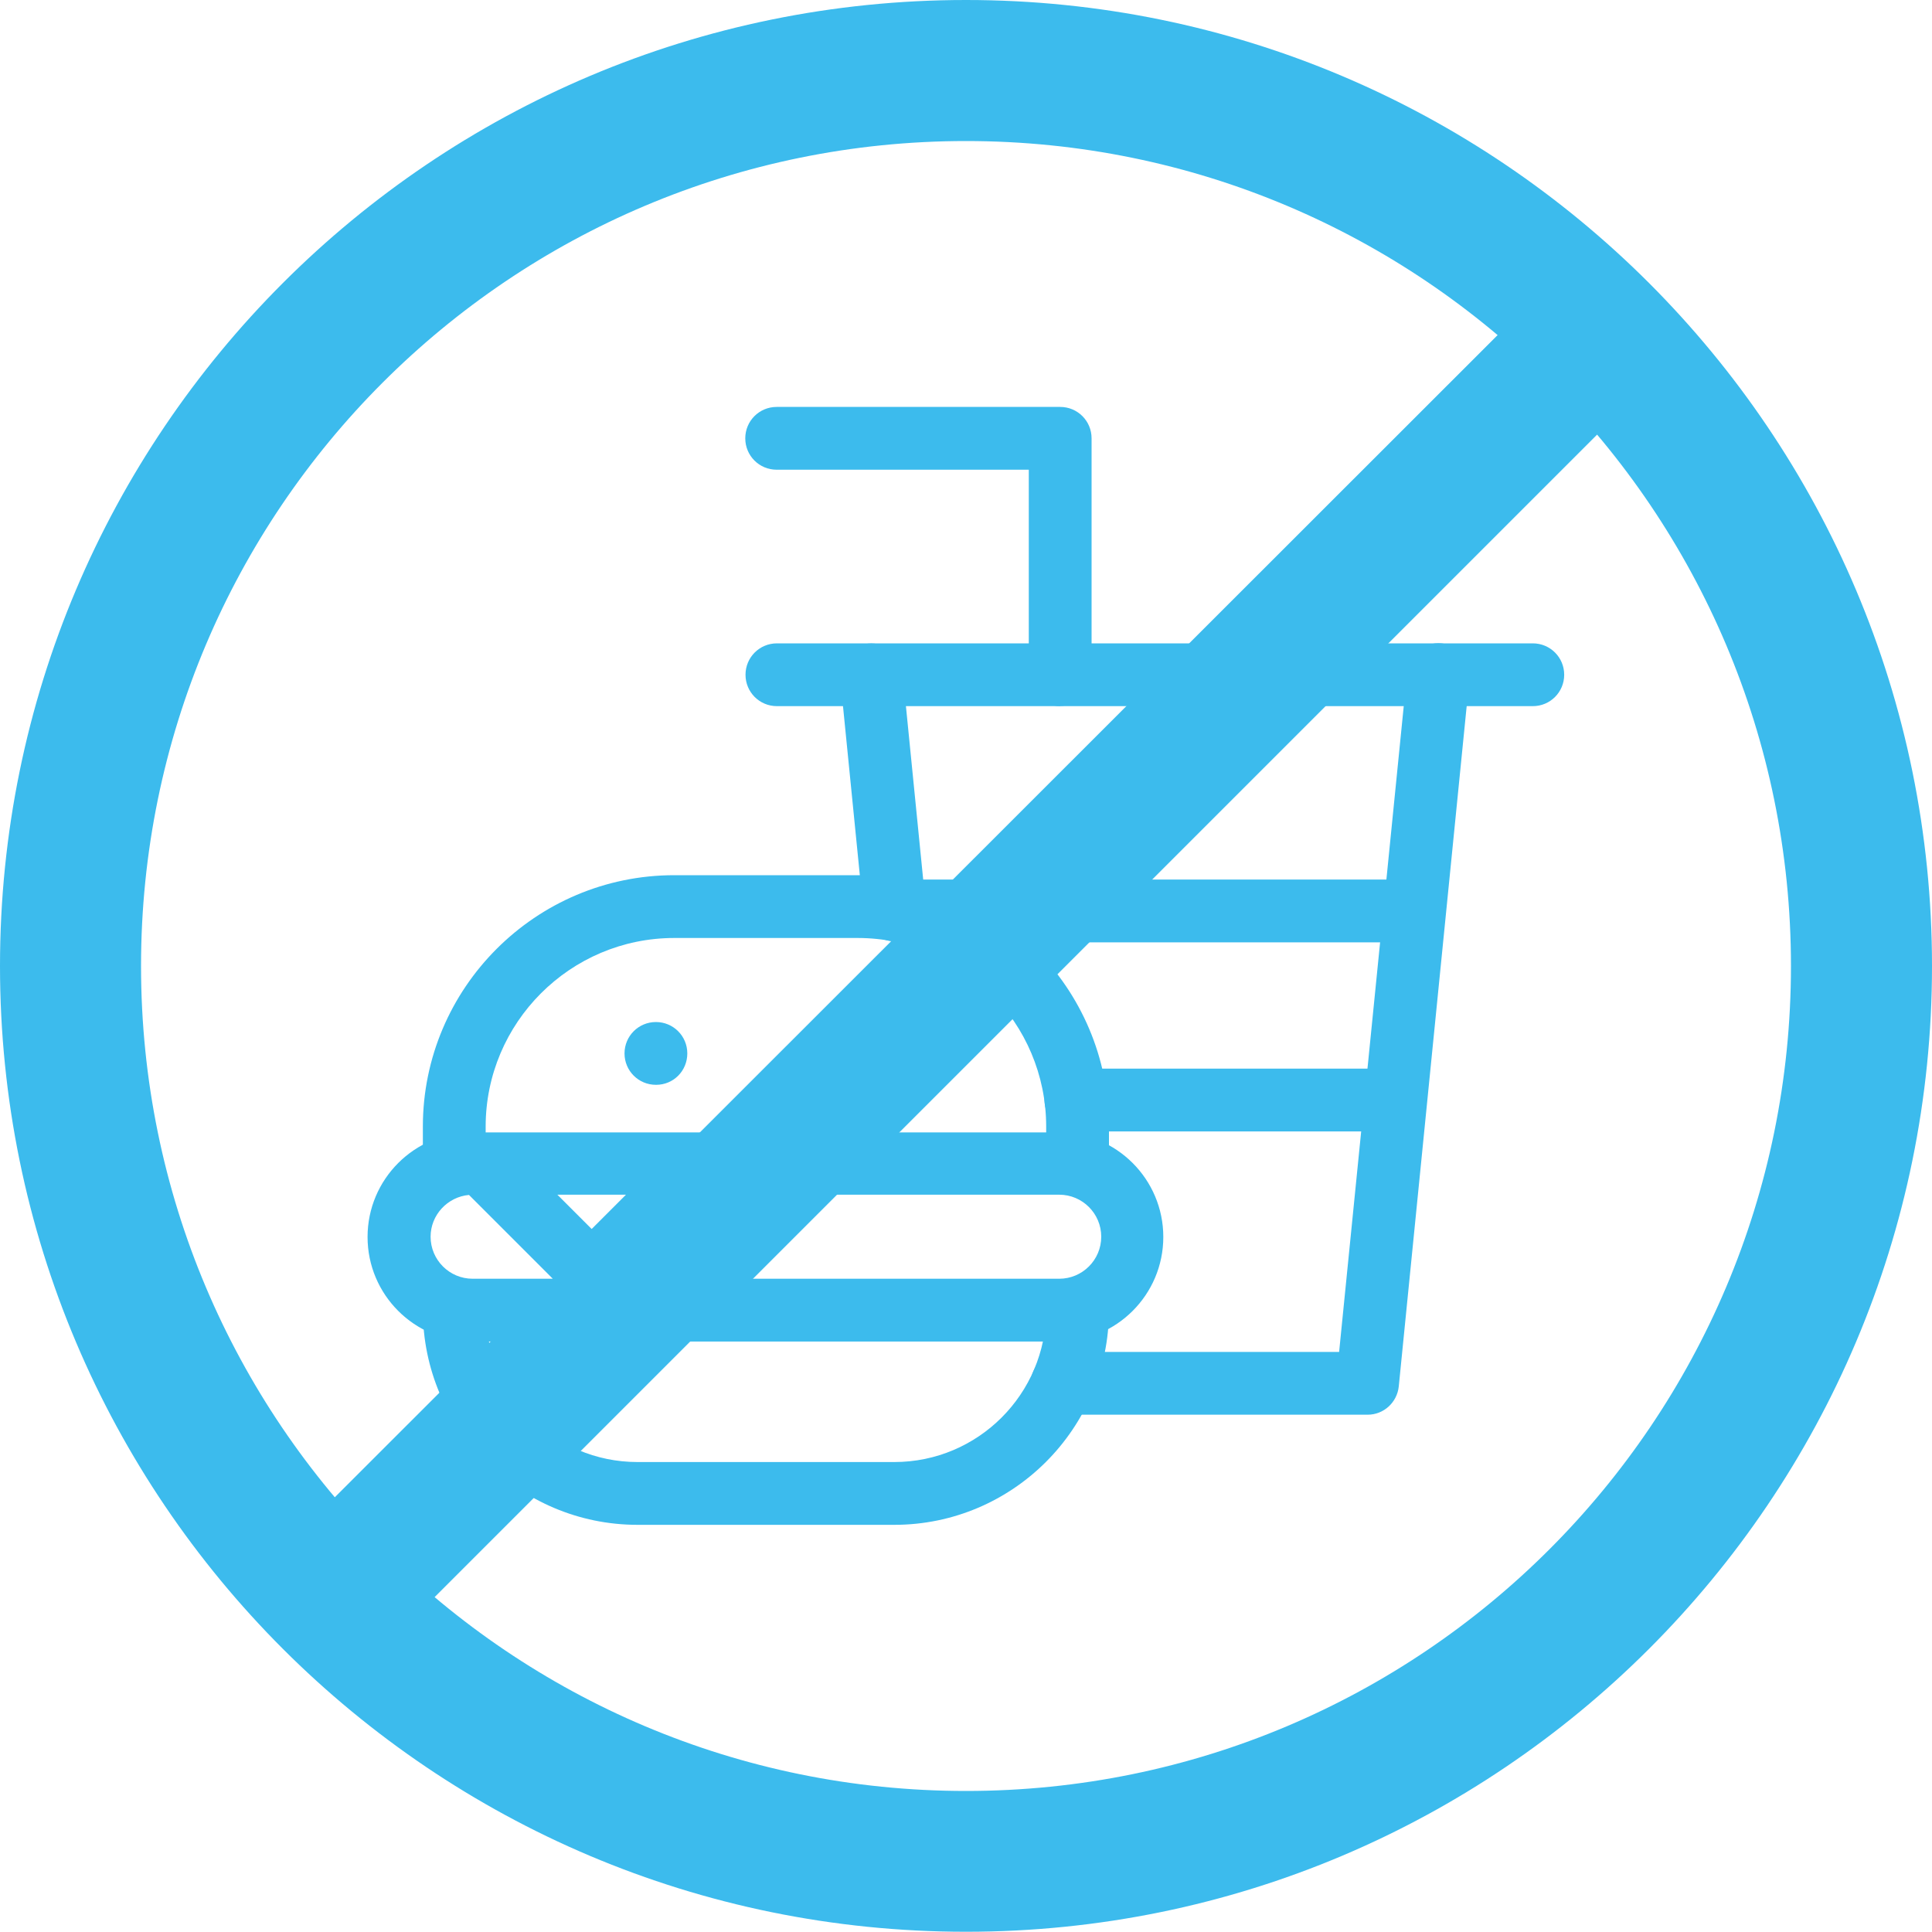
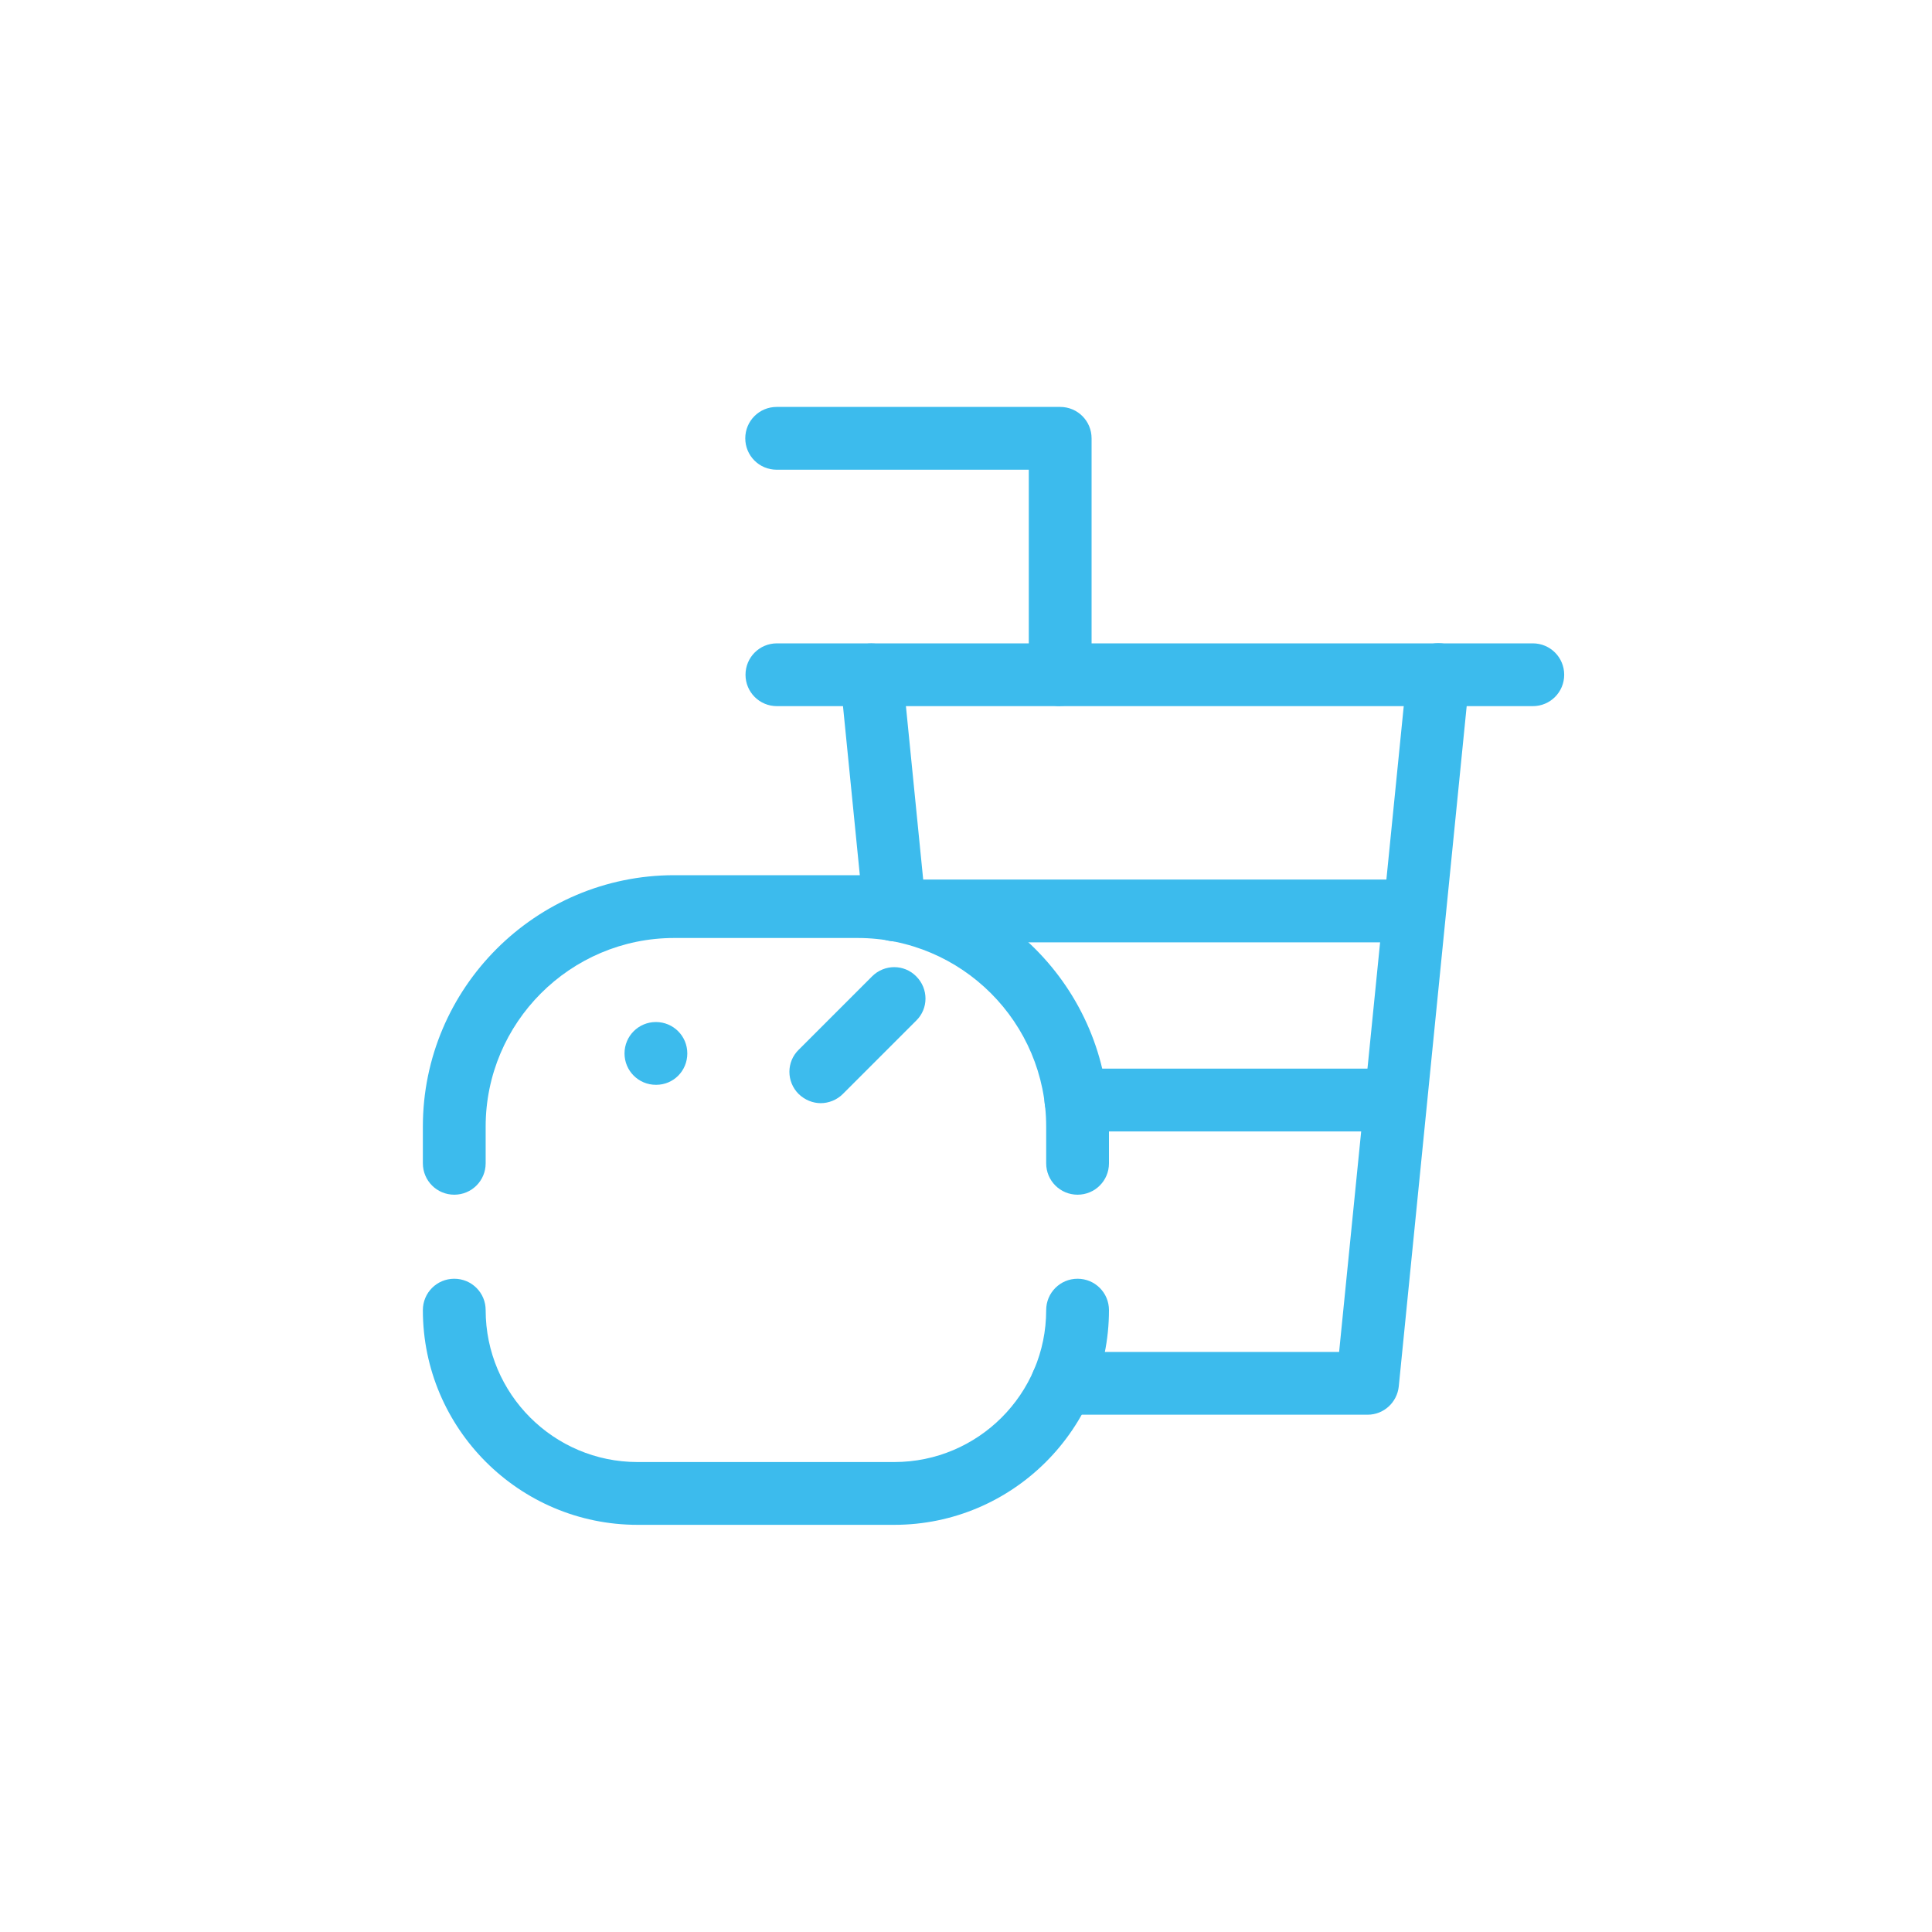
<svg xmlns="http://www.w3.org/2000/svg" id="Layer_16" width="80" height="80" viewBox="0 0 80 80">
  <defs>
    <style>
      .cls-1 {
        fill: #3cbbed;
      }
    </style>
  </defs>
  <g>
    <g>
      <path class="cls-1" d="M44.62,49.47c-.72,0-1.3-.58-1.3-1.3v-1.52c0-4.31-3.5-7.81-7.81-7.81h-7.59c-4.31,0-7.81,3.51-7.81,7.81v1.52c0,.72-.58,1.3-1.3,1.3s-1.3-.58-1.3-1.3v-1.52c0-5.74,4.67-10.41,10.41-10.41h7.59c5.74,0,10.41,4.67,10.41,10.41v1.52c0,.72-.58,1.3-1.3,1.3Z" />
      <path class="cls-1" d="M37.03,63.14h-10.63c-4.9,0-8.89-3.99-8.89-8.89,0-.72.58-1.3,1.3-1.3s1.3.58,1.3,1.3c0,3.47,2.82,6.29,6.29,6.29h10.63c3.47,0,6.29-2.82,6.29-6.29,0-.72.58-1.3,1.3-1.3s1.3.58,1.3,1.3c0,4.9-3.99,8.89-8.89,8.89Z" />
-       <path class="cls-1" d="M43.86,55.55h-16.7c-.72,0-1.3-.58-1.3-1.3s.58-1.3,1.3-1.3h16.7c.96,0,1.74-.78,1.74-1.74s-.78-1.74-1.74-1.74h-14.27l-4.18,4.18c-.22.22-.49.34-.78.37.01.07.02.15.02.23,0,.72-.58,1.3-1.3,1.3h-3.8c-2.39,0-4.33-1.94-4.33-4.33s1.94-4.33,4.33-4.33h24.29c2.39,0,4.33,1.94,4.33,4.33s-1.94,4.33-4.33,4.33ZM19.42,49.48c-.89.08-1.59.83-1.59,1.73,0,.96.78,1.74,1.74,1.74h3.32l-3.47-3.47ZM23.08,49.47l1.42,1.42,1.42-1.42h-2.85Z" />
      <path class="cls-1" d="M27.17,44.92h-.01c-.72,0-1.3-.58-1.3-1.3s.58-1.3,1.3-1.3,1.3.58,1.3,1.3-.57,1.3-1.29,1.3Z" />
      <path class="cls-1" d="M33.99,45.68c-.33,0-.66-.13-.92-.38-.51-.51-.51-1.33,0-1.83l3.04-3.04c.51-.51,1.33-.51,1.83,0,.51.51.51,1.33,0,1.83l-3.04,3.04c-.25.25-.59.38-.92.38Z" />
    </g>
    <g>
      <path class="cls-1" d="M43.9,29.24c-.72,0-1.3-.58-1.3-1.3v-8.49h-10.44c-.72,0-1.3-.58-1.3-1.3s.58-1.3,1.3-1.3h11.74c.72,0,1.3.58,1.3,1.3v9.78c0,.72-.58,1.3-1.3,1.3Z" />
      <path class="cls-1" d="M56.62,58.58h-12.63c-.72,0-1.3-.58-1.3-1.3s.58-1.3,1.3-1.3h11.46l2.82-28.18c.07-.71.71-1.23,1.42-1.16.71.07,1.23.71,1.16,1.42l-2.93,29.35c-.07.66-.62,1.17-1.29,1.17Z" />
      <path class="cls-1" d="M37.05,38.98c-.66,0-1.22-.5-1.29-1.17l-.97-9.74c-.07-.71.45-1.35,1.16-1.42.71-.07,1.35.45,1.42,1.16l.97,9.74c.07.71-.45,1.35-1.16,1.42-.04,0-.09,0-.13,0Z" />
      <path class="cls-1" d="M63.47,29.24h-31.3c-.72,0-1.3-.58-1.3-1.3s.58-1.3,1.3-1.3h31.3c.72,0,1.3.58,1.3,1.3s-.58,1.3-1.3,1.3Z" />
      <path class="cls-1" d="M57.6,39.02h-19.56c-.72,0-1.3-.58-1.3-1.3s.58-1.3,1.3-1.3h19.56c.72,0,1.3.58,1.3,1.3s-.58,1.3-1.3,1.3Z" />
      <path class="cls-1" d="M57.6,46.85h-13.05c-.72,0-1.3-.58-1.3-1.3s.58-1.3,1.3-1.3h13.05c.72,0,1.3.58,1.3,1.3s-.58,1.3-1.3,1.3Z" />
    </g>
  </g>
  <g>
-     <path class="cls-1" d="M40,0C17.91,0,0,17.91,0,40s17.91,39.99,40,39.99,40-17.91,40-39.99S62.09,0,40,0ZM40,74.16c-18.87,0-34.16-15.29-34.16-34.16S21.13,5.84,40,5.84s34.16,15.29,34.16,34.16-15.29,34.16-34.16,34.16Z" />
-     <polygon class="cls-1" points="10.4 65.46 14.54 69.59 69.6 14.53 65.48 10.41 10.4 65.46" />
-   </g>
+     </g>
</svg>